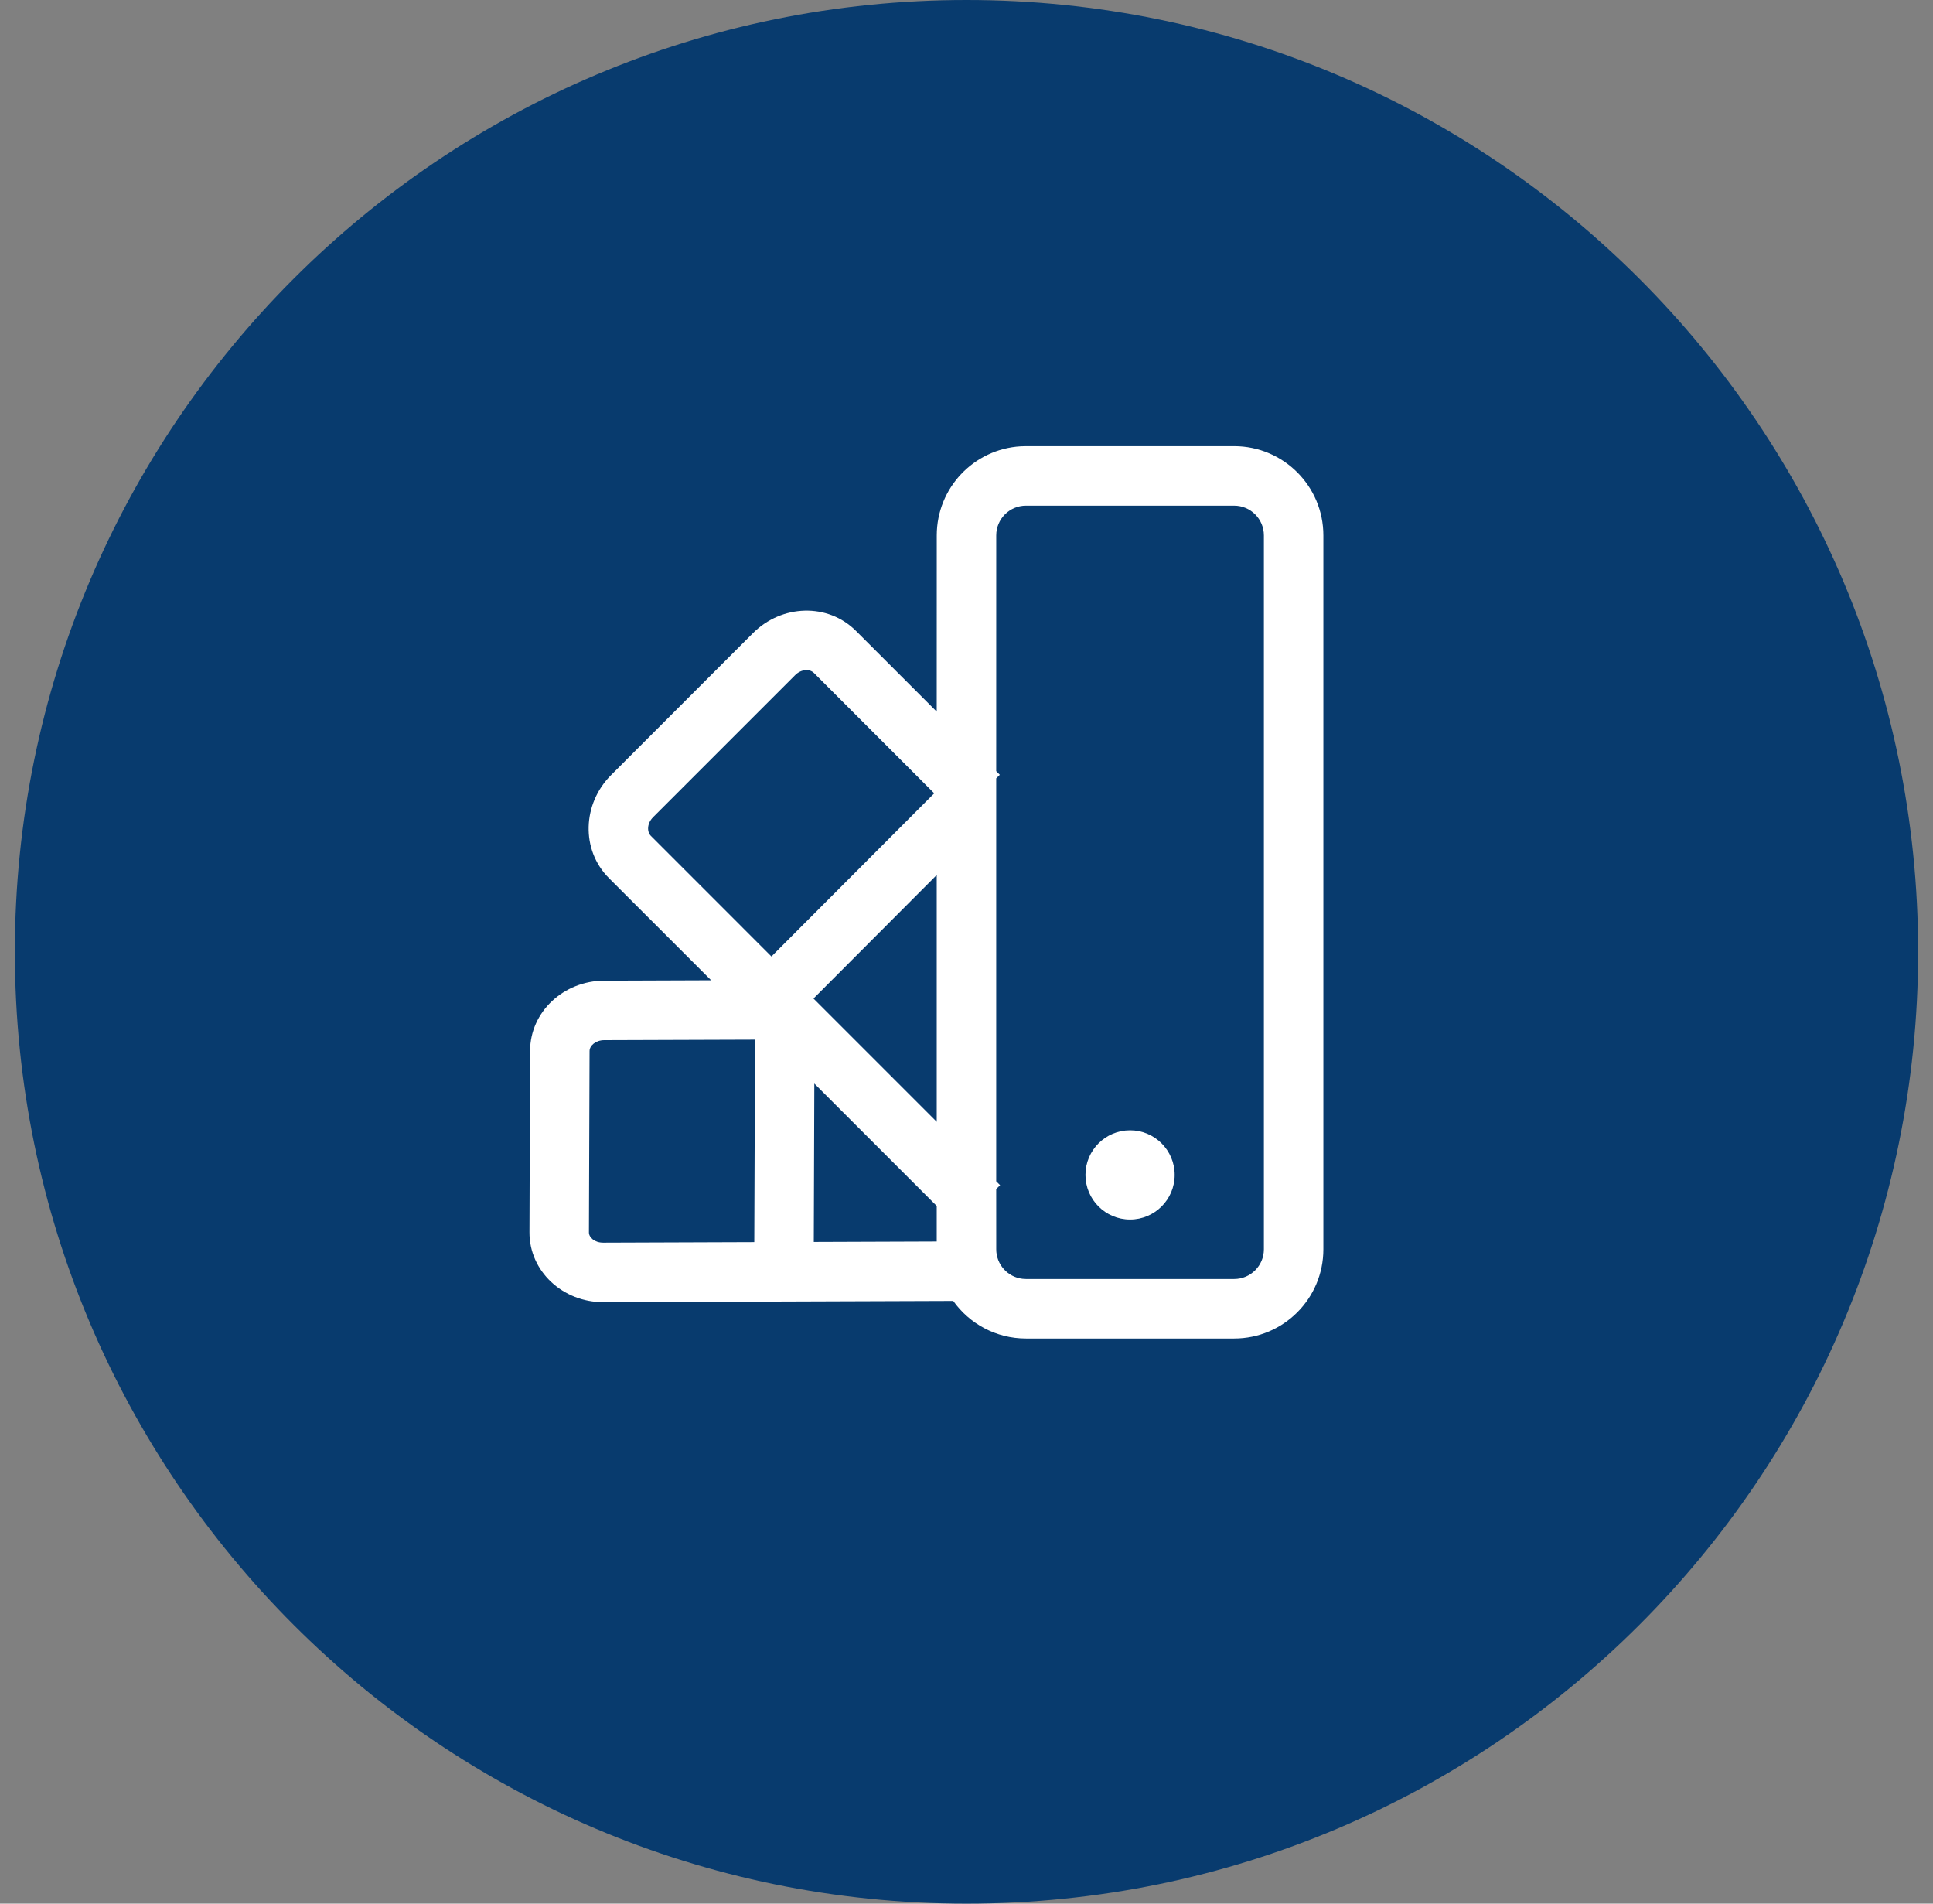
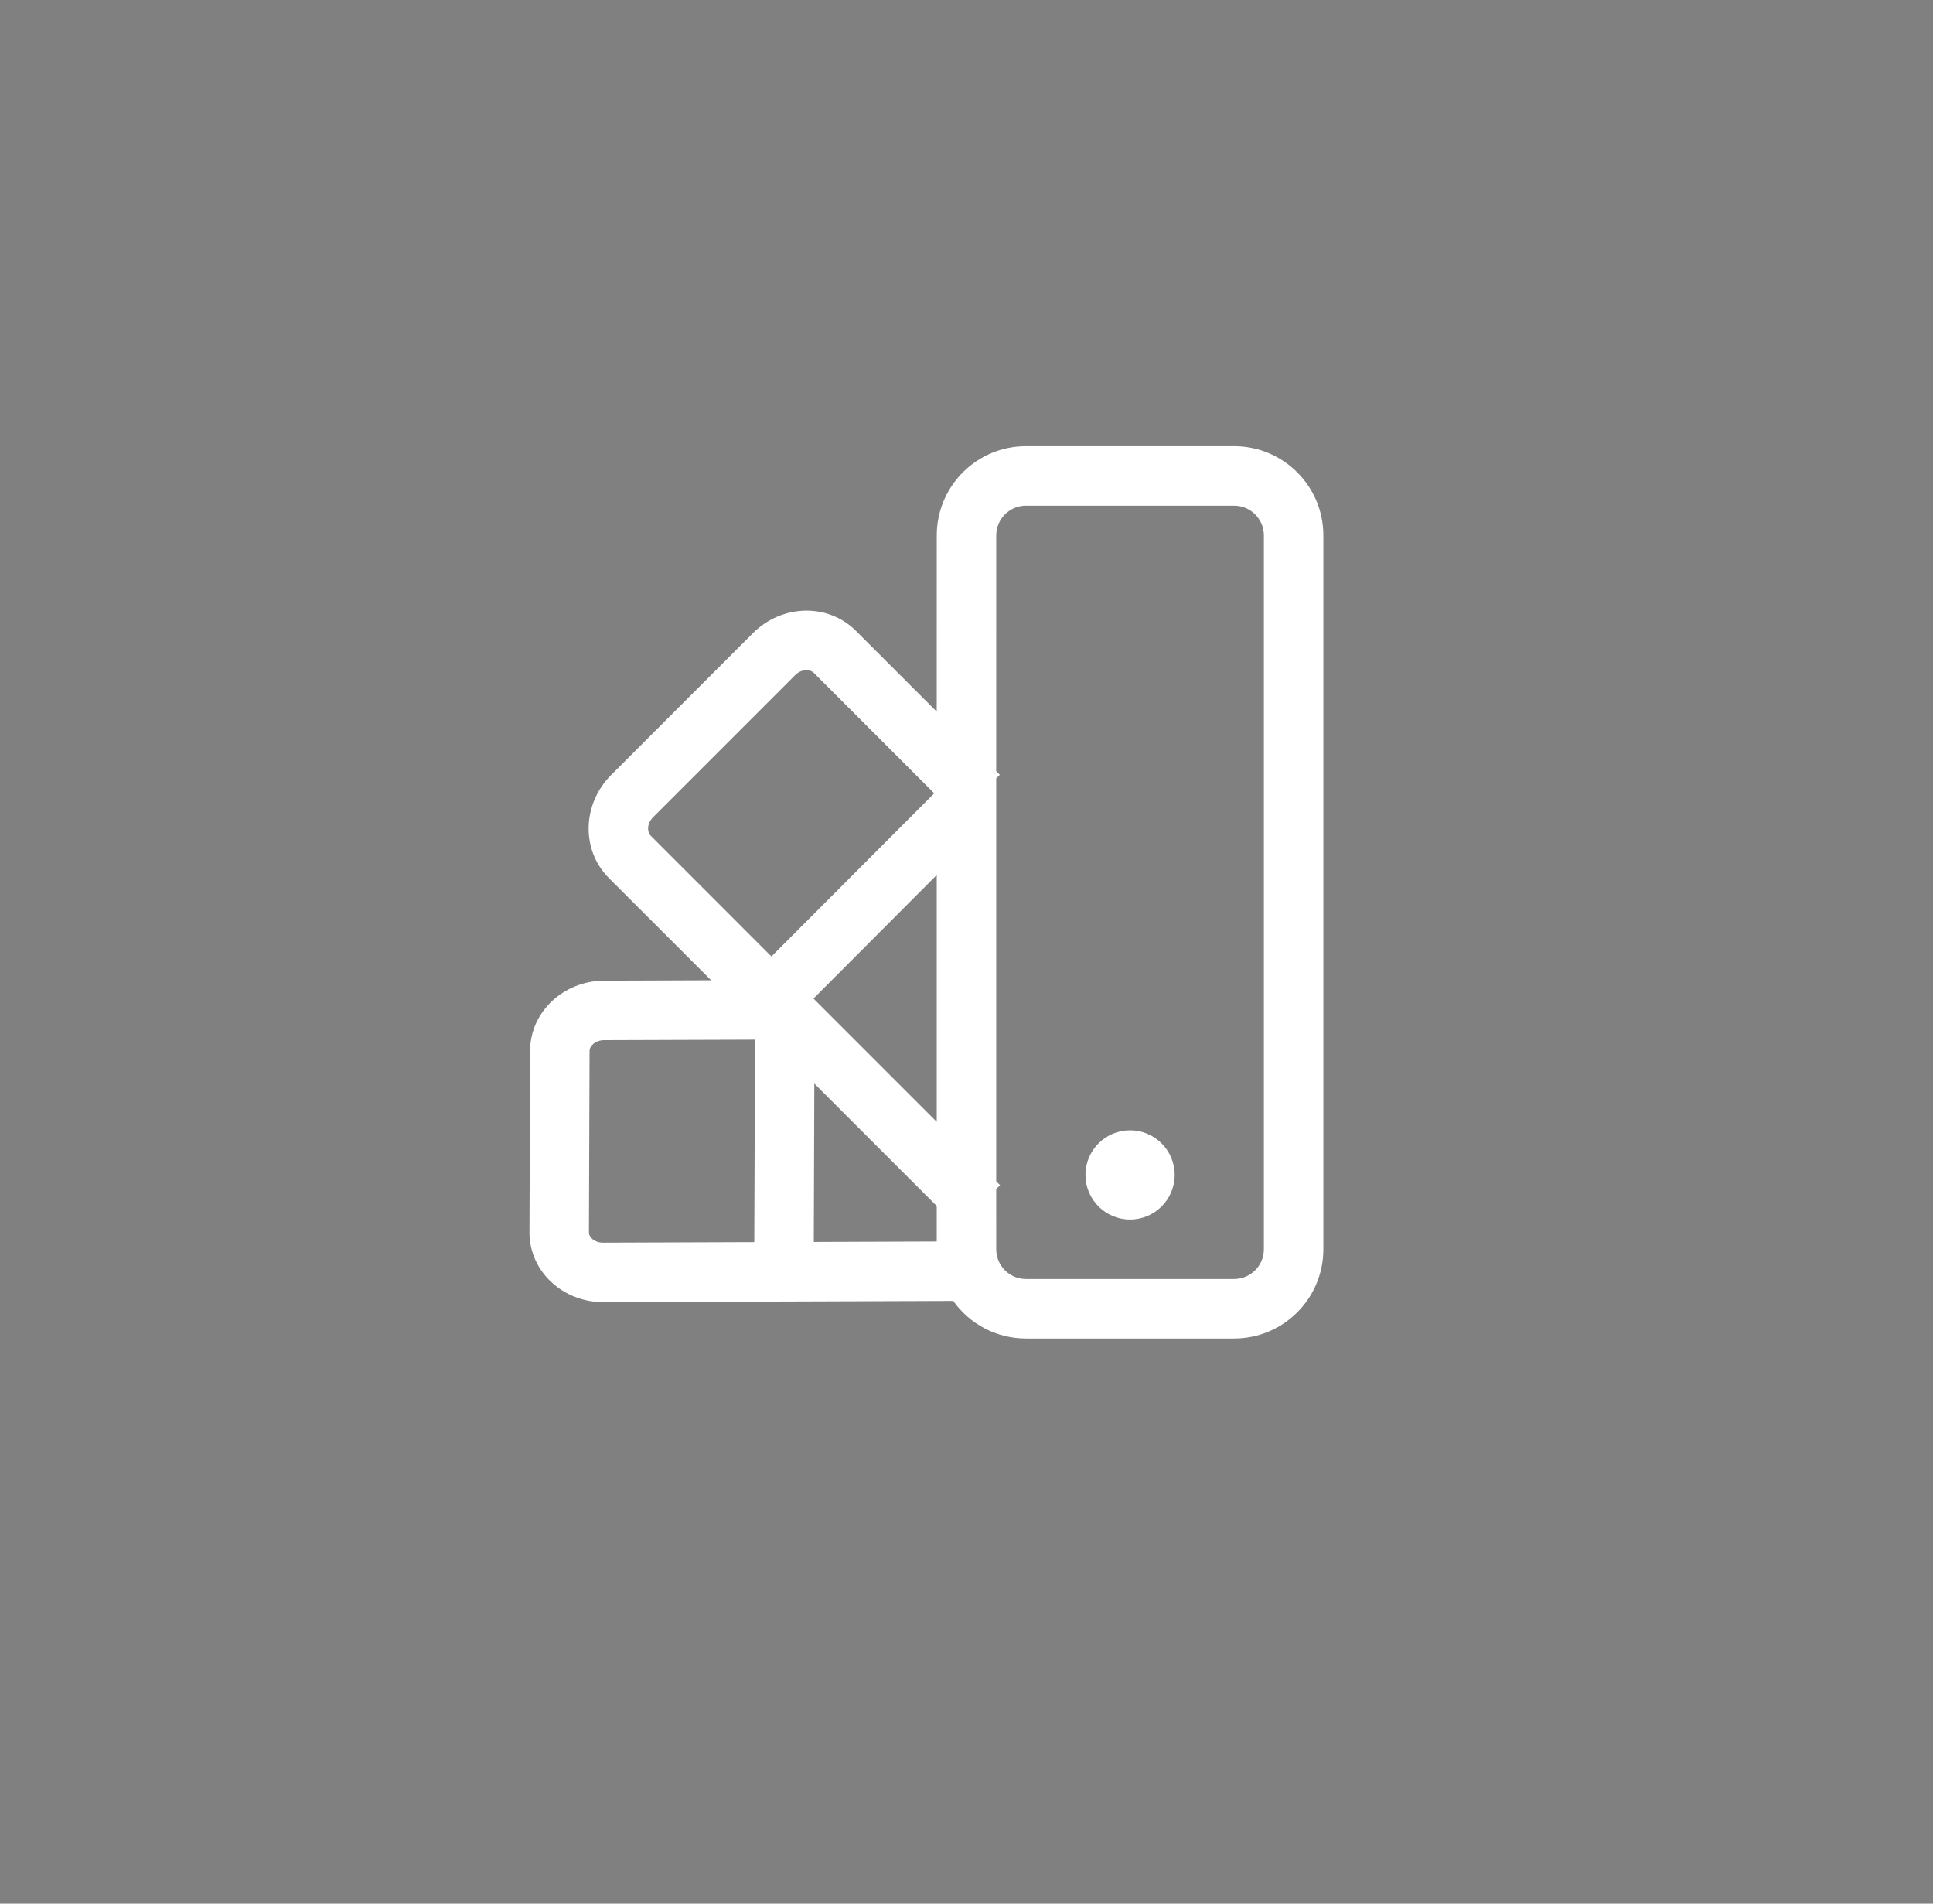
<svg xmlns="http://www.w3.org/2000/svg" version="1.1" width="65px" height="64px" viewBox="0 0 65.0 64.0">
  <rect x="0" y="0" width="65.0" height="64.0" fill="#808080" stroke="none" />
  <defs>
    <clipPath id="i0">
      <path d="M1440,0 L1440,2067 L0,2067 L0,0 L1440,0 Z" />
    </clipPath>
    <clipPath id="i1">
      <path d="M32,0 C49.673,0 64,14.327 64,32 C64,49.673 49.673,64 32,64 C14.327,64 0,49.673 0,32 C0,14.327 14.327,0 32,0 Z" />
    </clipPath>
    <clipPath id="i2">
      <path d="M23.696,0 C25.353,0 26.696,1.343 26.696,3 L26.696,27 C26.696,28.657 25.353,30 23.696,30 L16.696,30 C15.686,30 14.793,29.501 14.25,28.737 L2.485,28.778 C1.129,28.783 -0.005,27.75 1.39646437e-05,26.425 L0.021,20.327 C0.026,19.007 1.158,17.975 2.508,17.97 L6.109,17.957 L2.671,14.52 C1.724,13.572 1.779,12.023 2.745,11.057 L7.517,6.284 C8.483,5.319 10.032,5.264 10.98,6.211 L13.695,8.926 L13.696,3 C13.696,1.402 14.945,0.096 16.519,0.005 L16.696,0 L23.696,0 Z M23.696,2 L16.696,2 C16.143,2 15.696,2.448 15.696,3 L15.695,10.926 L15.816,11.048 L15.695,11.168 L15.695,24.715 L15.826,24.846 L15.695,24.975 L15.696,27 C15.696,27.513 16.082,27.936 16.579,27.993 L16.696,28 L23.696,28 C24.248,28 24.696,27.552 24.696,27 L24.696,3 C24.696,2.448 24.248,2 23.696,2 Z M7.574,19.953 L2.515,19.97 C2.225,19.971 2.022,20.156 2.021,20.334 L2,26.432 C1.999,26.603 2.192,26.779 2.478,26.778 L7.56,26.76 L7.584,20.313 L7.574,19.953 Z M9.579,21.428 L9.561,26.754 L13.695,26.739 L13.695,25.544 L9.579,21.428 Z M20.196,23 C21.024,23 21.696,23.672 21.696,24.5 C21.696,25.328 21.024,26 20.196,26 C19.367,26 18.696,25.328 18.696,24.5 C18.696,23.672 19.367,23 20.196,23 Z M13.695,14.417 L9.551,18.571 L13.695,22.715 L13.695,14.417 Z M8.932,7.699 L4.159,12.472 C3.953,12.678 3.942,12.962 4.086,13.105 L8.137,17.157 L13.611,11.671 L9.566,7.625 C9.423,7.482 9.138,7.492 8.932,7.699 Z" />
    </clipPath>
  </defs>
  <g transform="translate(-816.0 -605.0)">
    <g clip-path="url(#i0)">
      <g transform="translate(816.5 605.0)">
        <g clip-path="url(#i1)">
-           <polygon points="0,0 64,0 64,64 0,64 0,0" stroke="none" fill="#083B6E" />
-         </g>
+           </g>
        <g transform="translate(17.304 15.0)">
          <g clip-path="url(#i2)">
            <polygon points="5.81756865e-14,0 26.696,0 26.696,30 5.81756865e-14,30 5.81756865e-14,0" stroke="none" fill="#FFFFFF" />
          </g>
        </g>
      </g>
    </g>
  </g>
</svg>